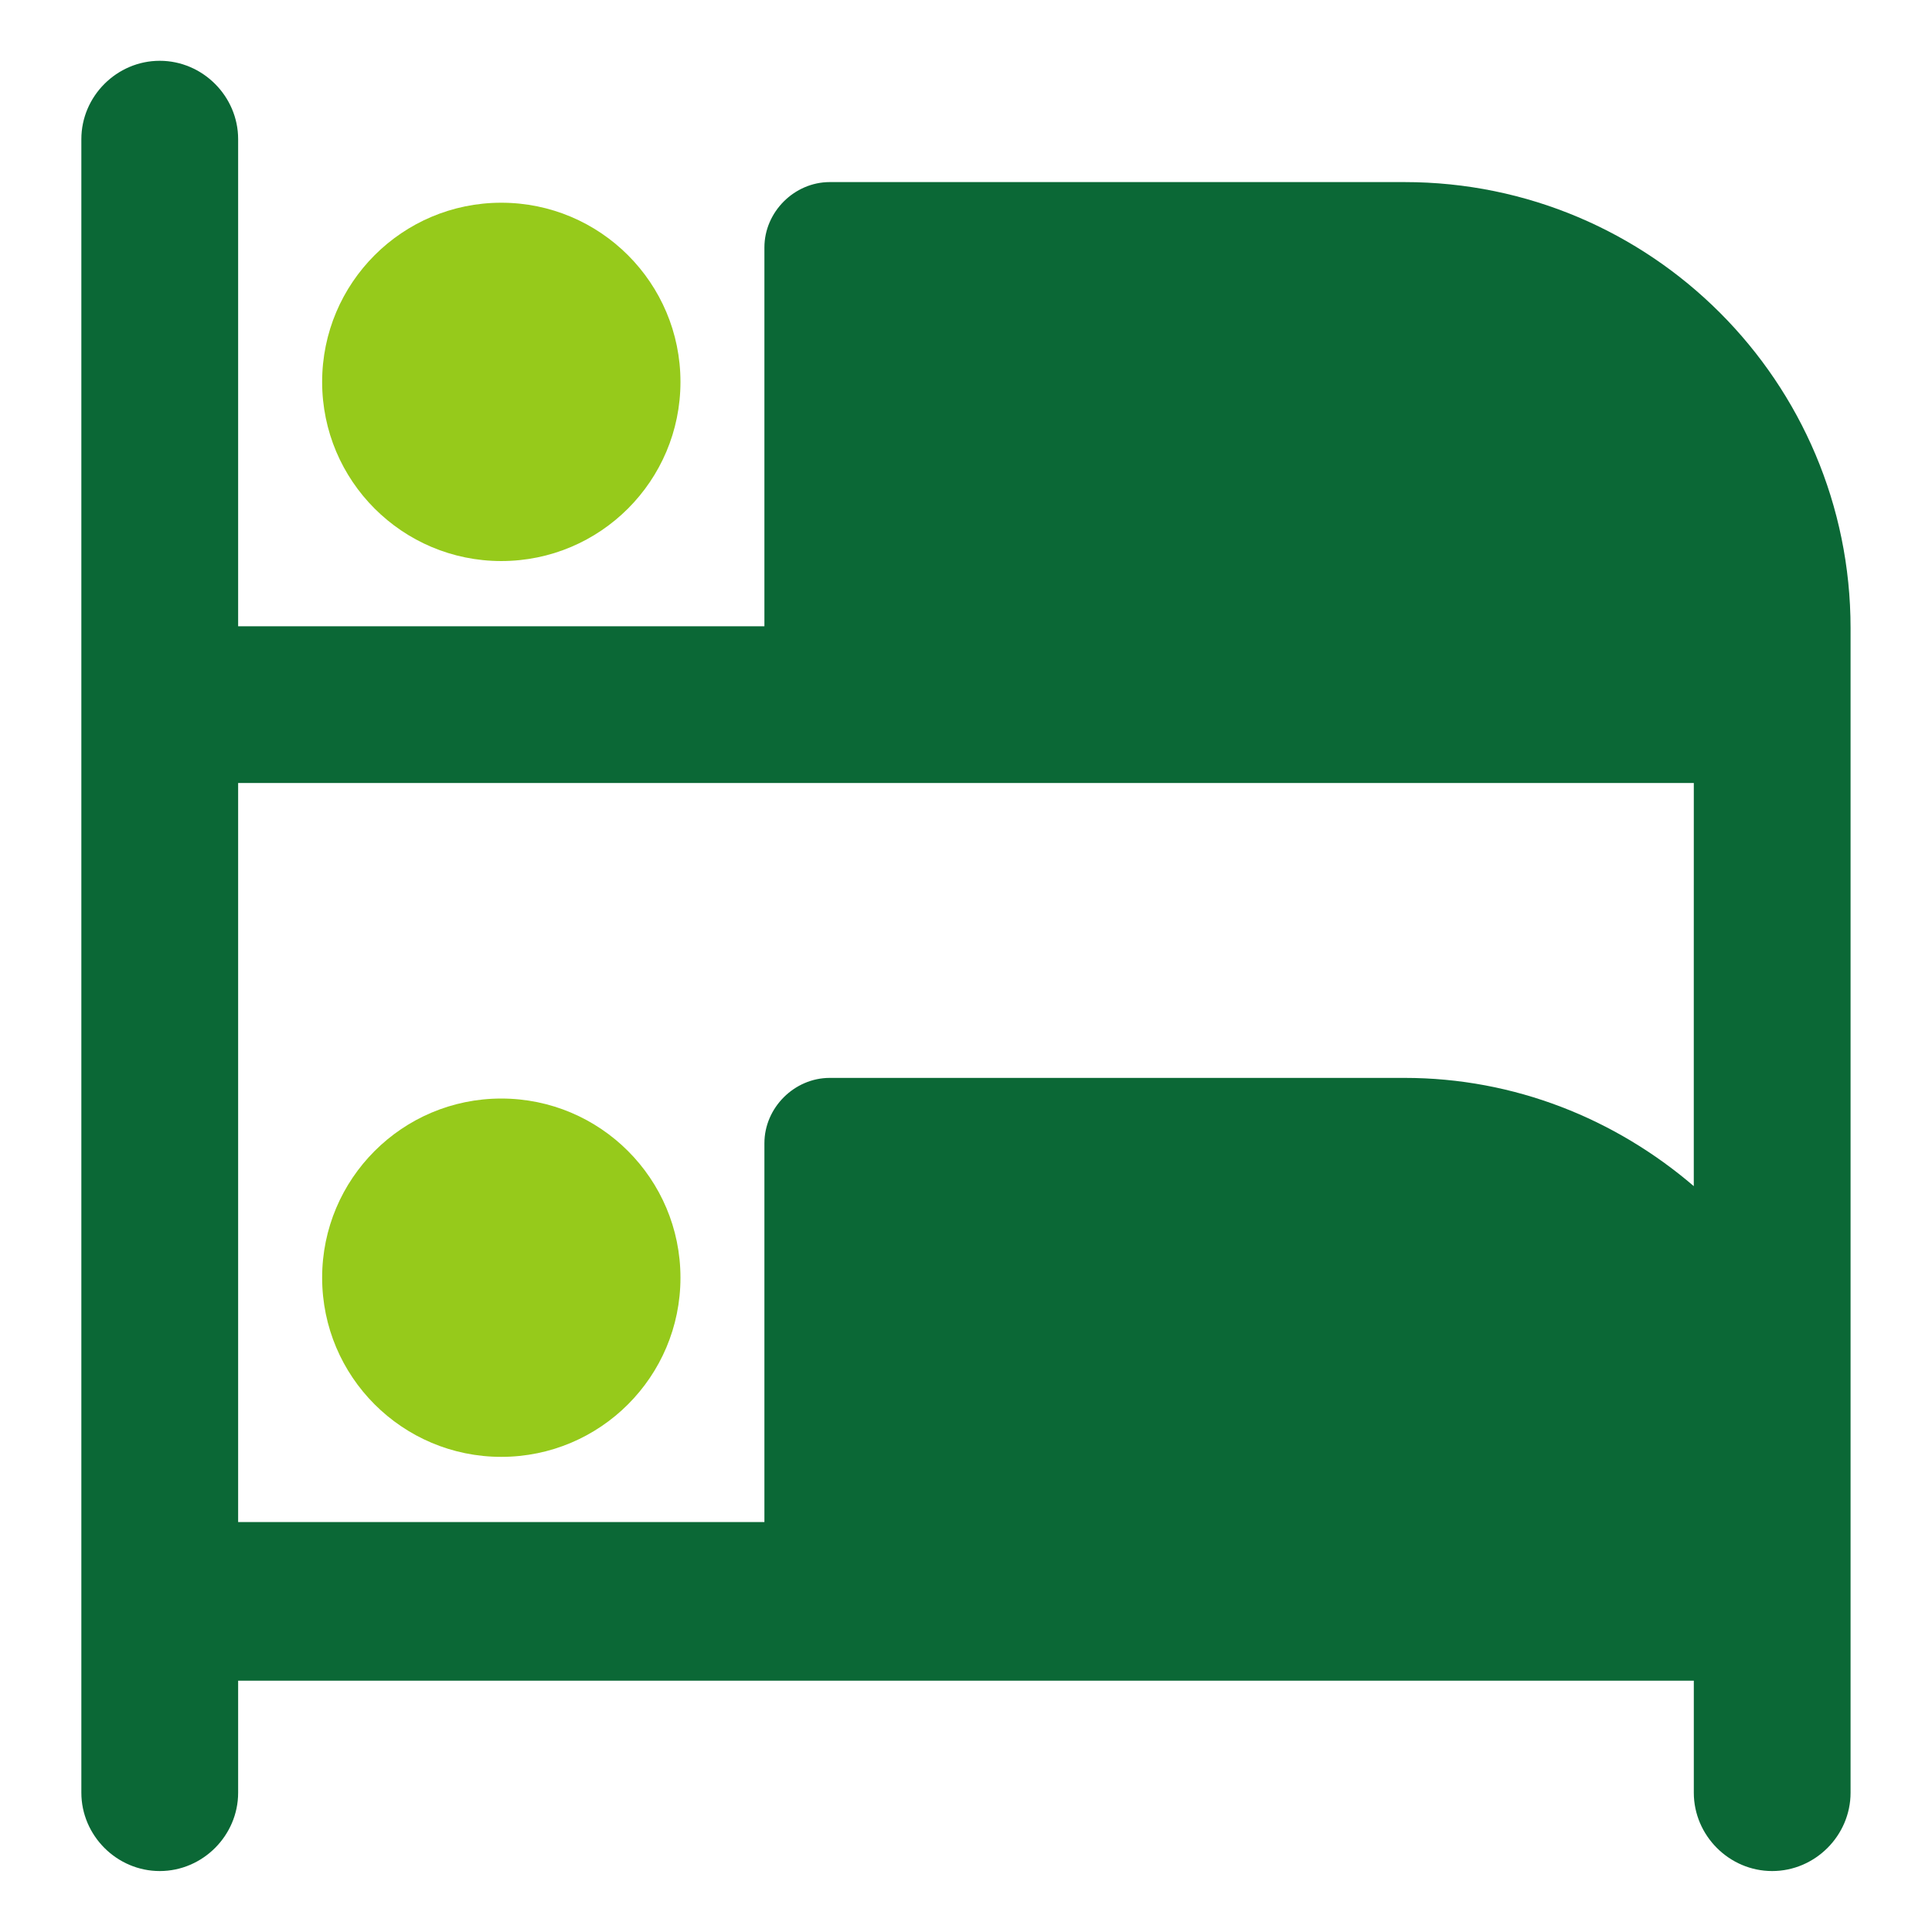
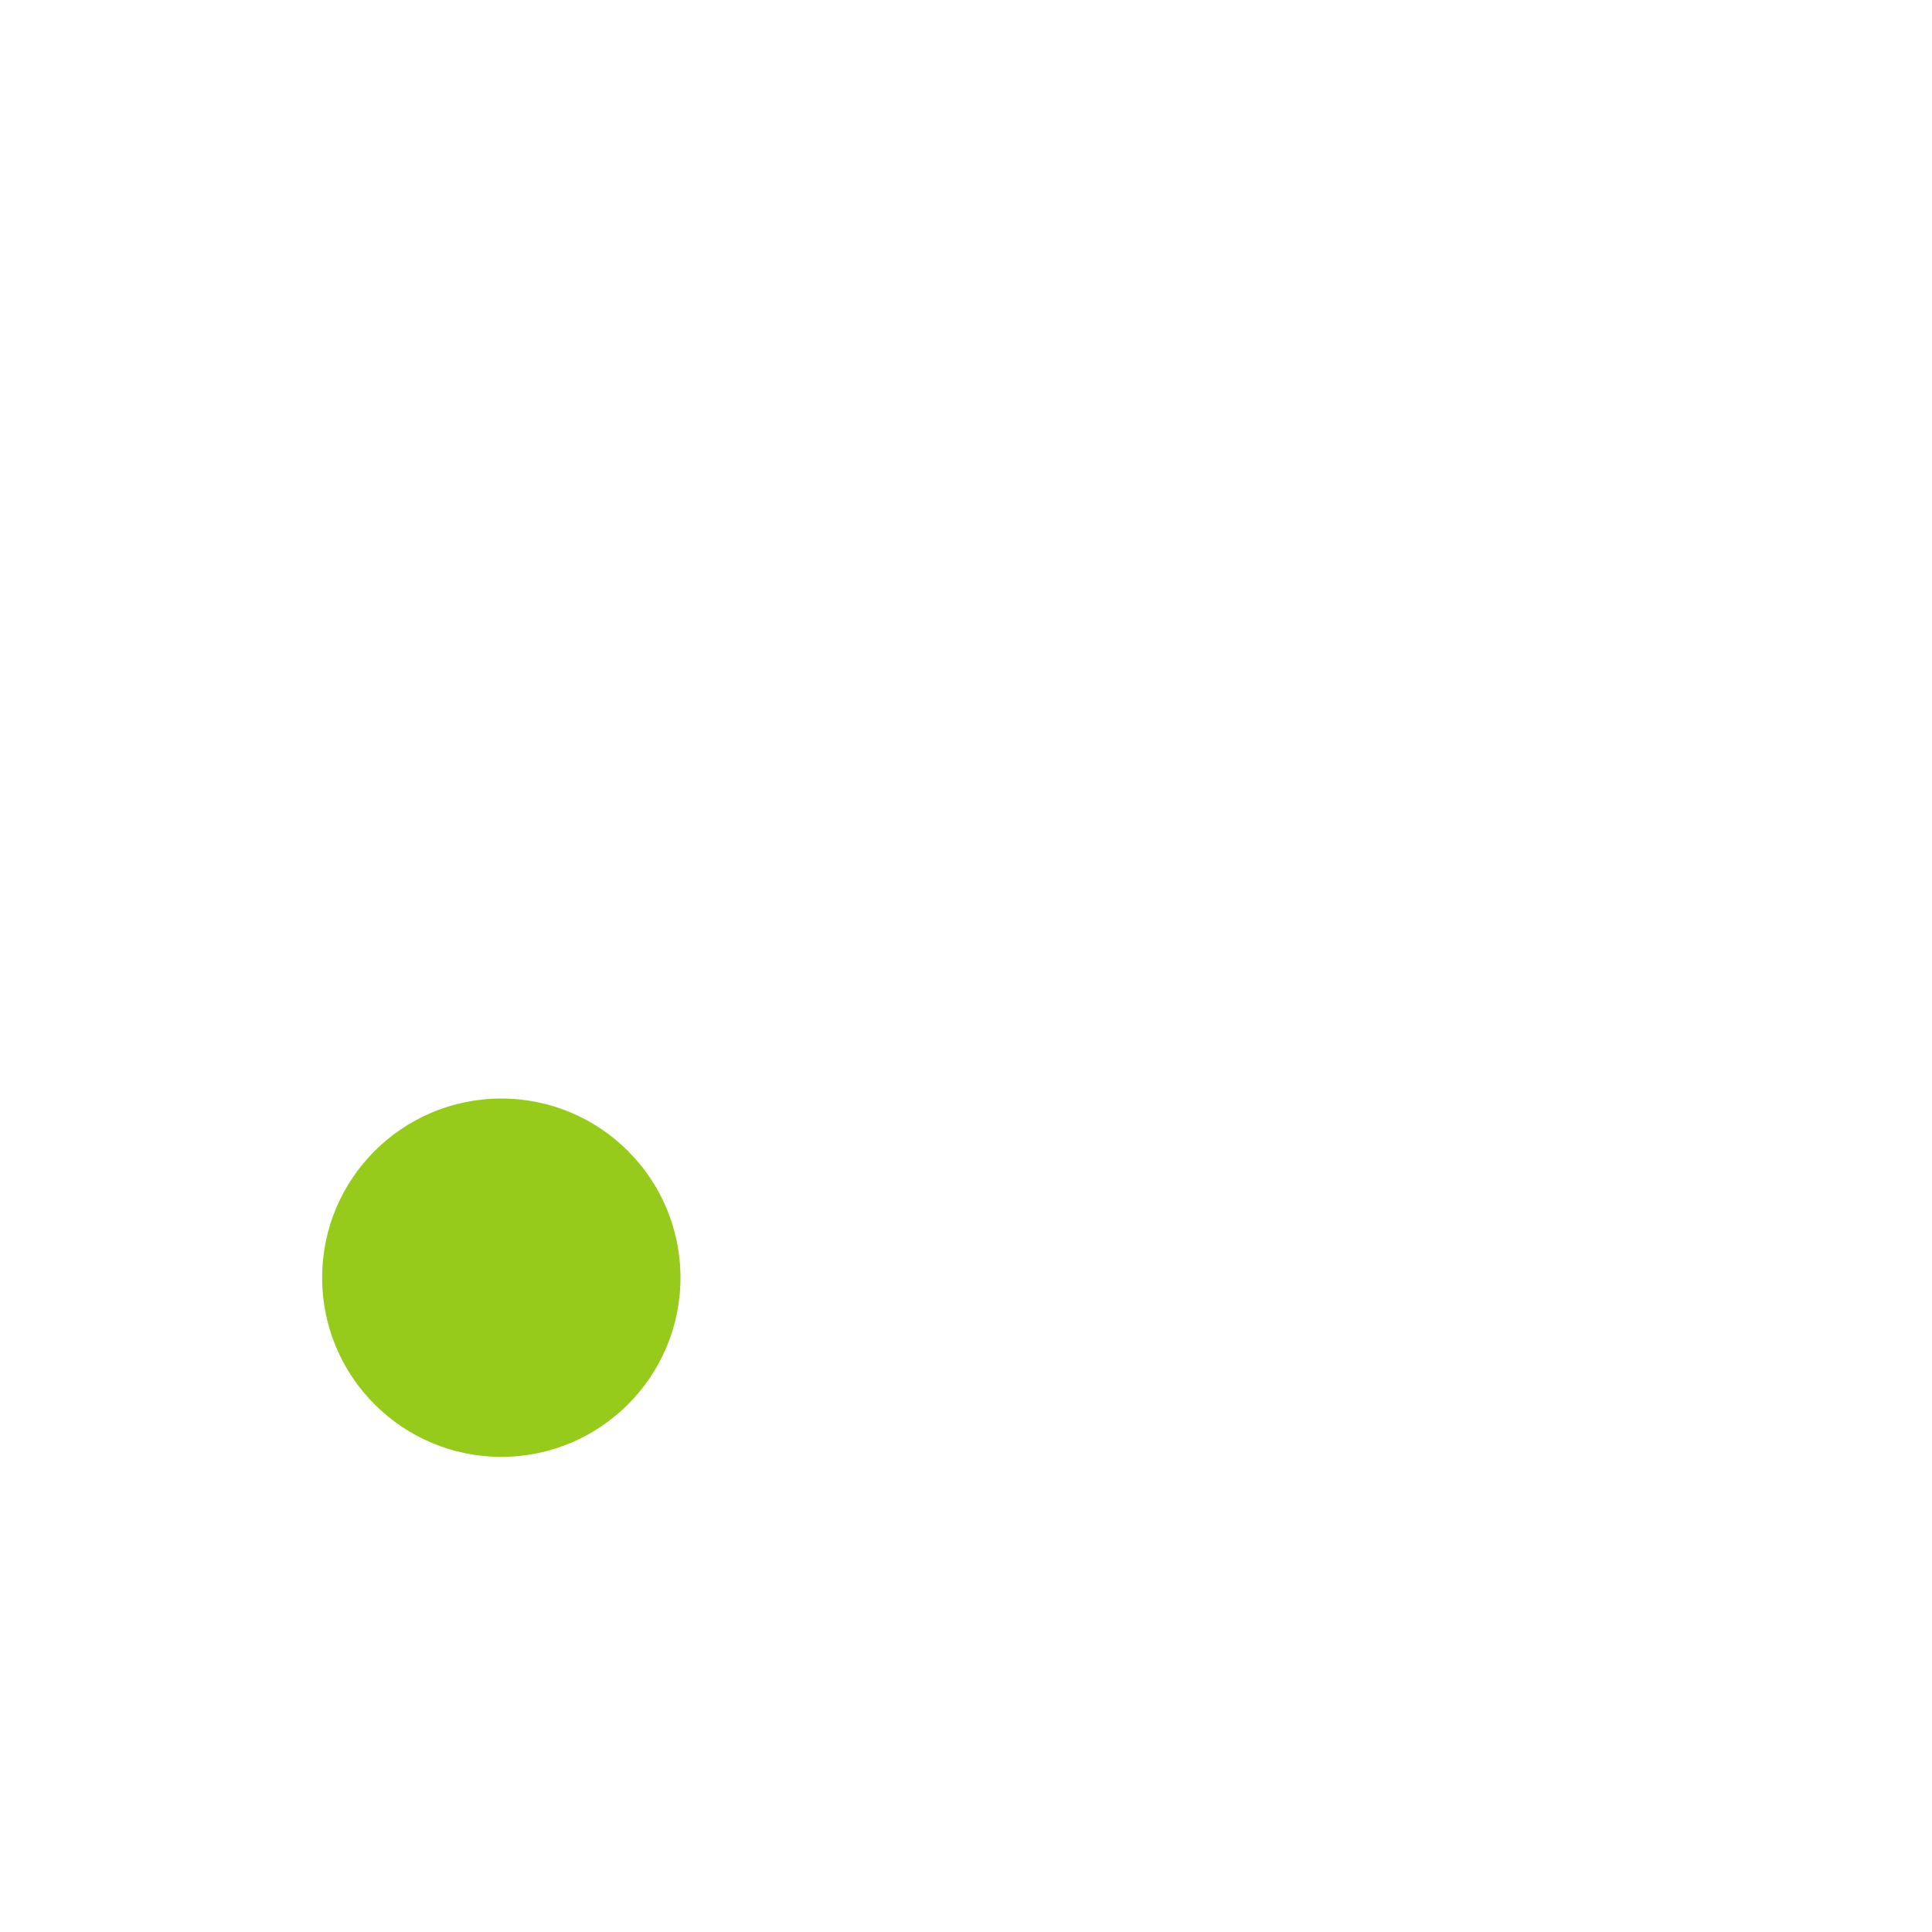
<svg xmlns="http://www.w3.org/2000/svg" width="73" height="73" viewBox="0 0 73 73" fill="none">
-   <path d="M18.941 55.047C22.68 55.047 25.711 52.016 25.711 48.277C25.711 44.539 22.68 41.508 18.941 41.508C15.203 41.508 12.172 44.539 12.172 48.277C12.172 52.016 15.203 55.047 18.941 55.047Z" fill="#96CA1B" />
-   <path d="M18.941 21.199C22.68 21.199 25.711 18.168 25.711 14.43C25.711 10.691 22.68 7.66 18.941 7.66C15.203 7.66 12.172 10.691 12.172 14.43C12.172 18.168 15.203 21.199 18.941 21.199Z" fill="#96CA1B" />
-   <path d="M53.07 6.88H31.352C30.012 6.88 28.883 8.009 28.883 9.349V23.663H8.998V5.258C8.998 3.637 7.658 2.297 6.036 2.297C4.414 2.297 3.074 3.636 3.074 5.258V67.736C3.074 69.357 4.414 70.697 6.036 70.697C7.658 70.697 8.998 69.358 8.998 67.736V63.504H64V67.736C64 69.357 65.339 70.697 66.961 70.697C68.583 70.697 69.923 69.358 69.923 67.736V23.733C69.923 14.425 62.378 6.88 53.07 6.88ZM63.999 36.497V44.818C61.038 42.279 57.23 40.728 53.07 40.728H31.352C30.012 40.728 28.883 41.856 28.883 43.196V57.511H8.998V29.586H64L63.999 36.497Z" fill="#0B6836" />
+   <path d="M18.941 55.047C22.68 55.047 25.711 52.016 25.711 48.277C25.711 44.539 22.68 41.508 18.941 41.508C15.203 41.508 12.172 44.539 12.172 48.277C12.172 52.016 15.203 55.047 18.941 55.047" fill="#96CA1B" />
</svg>